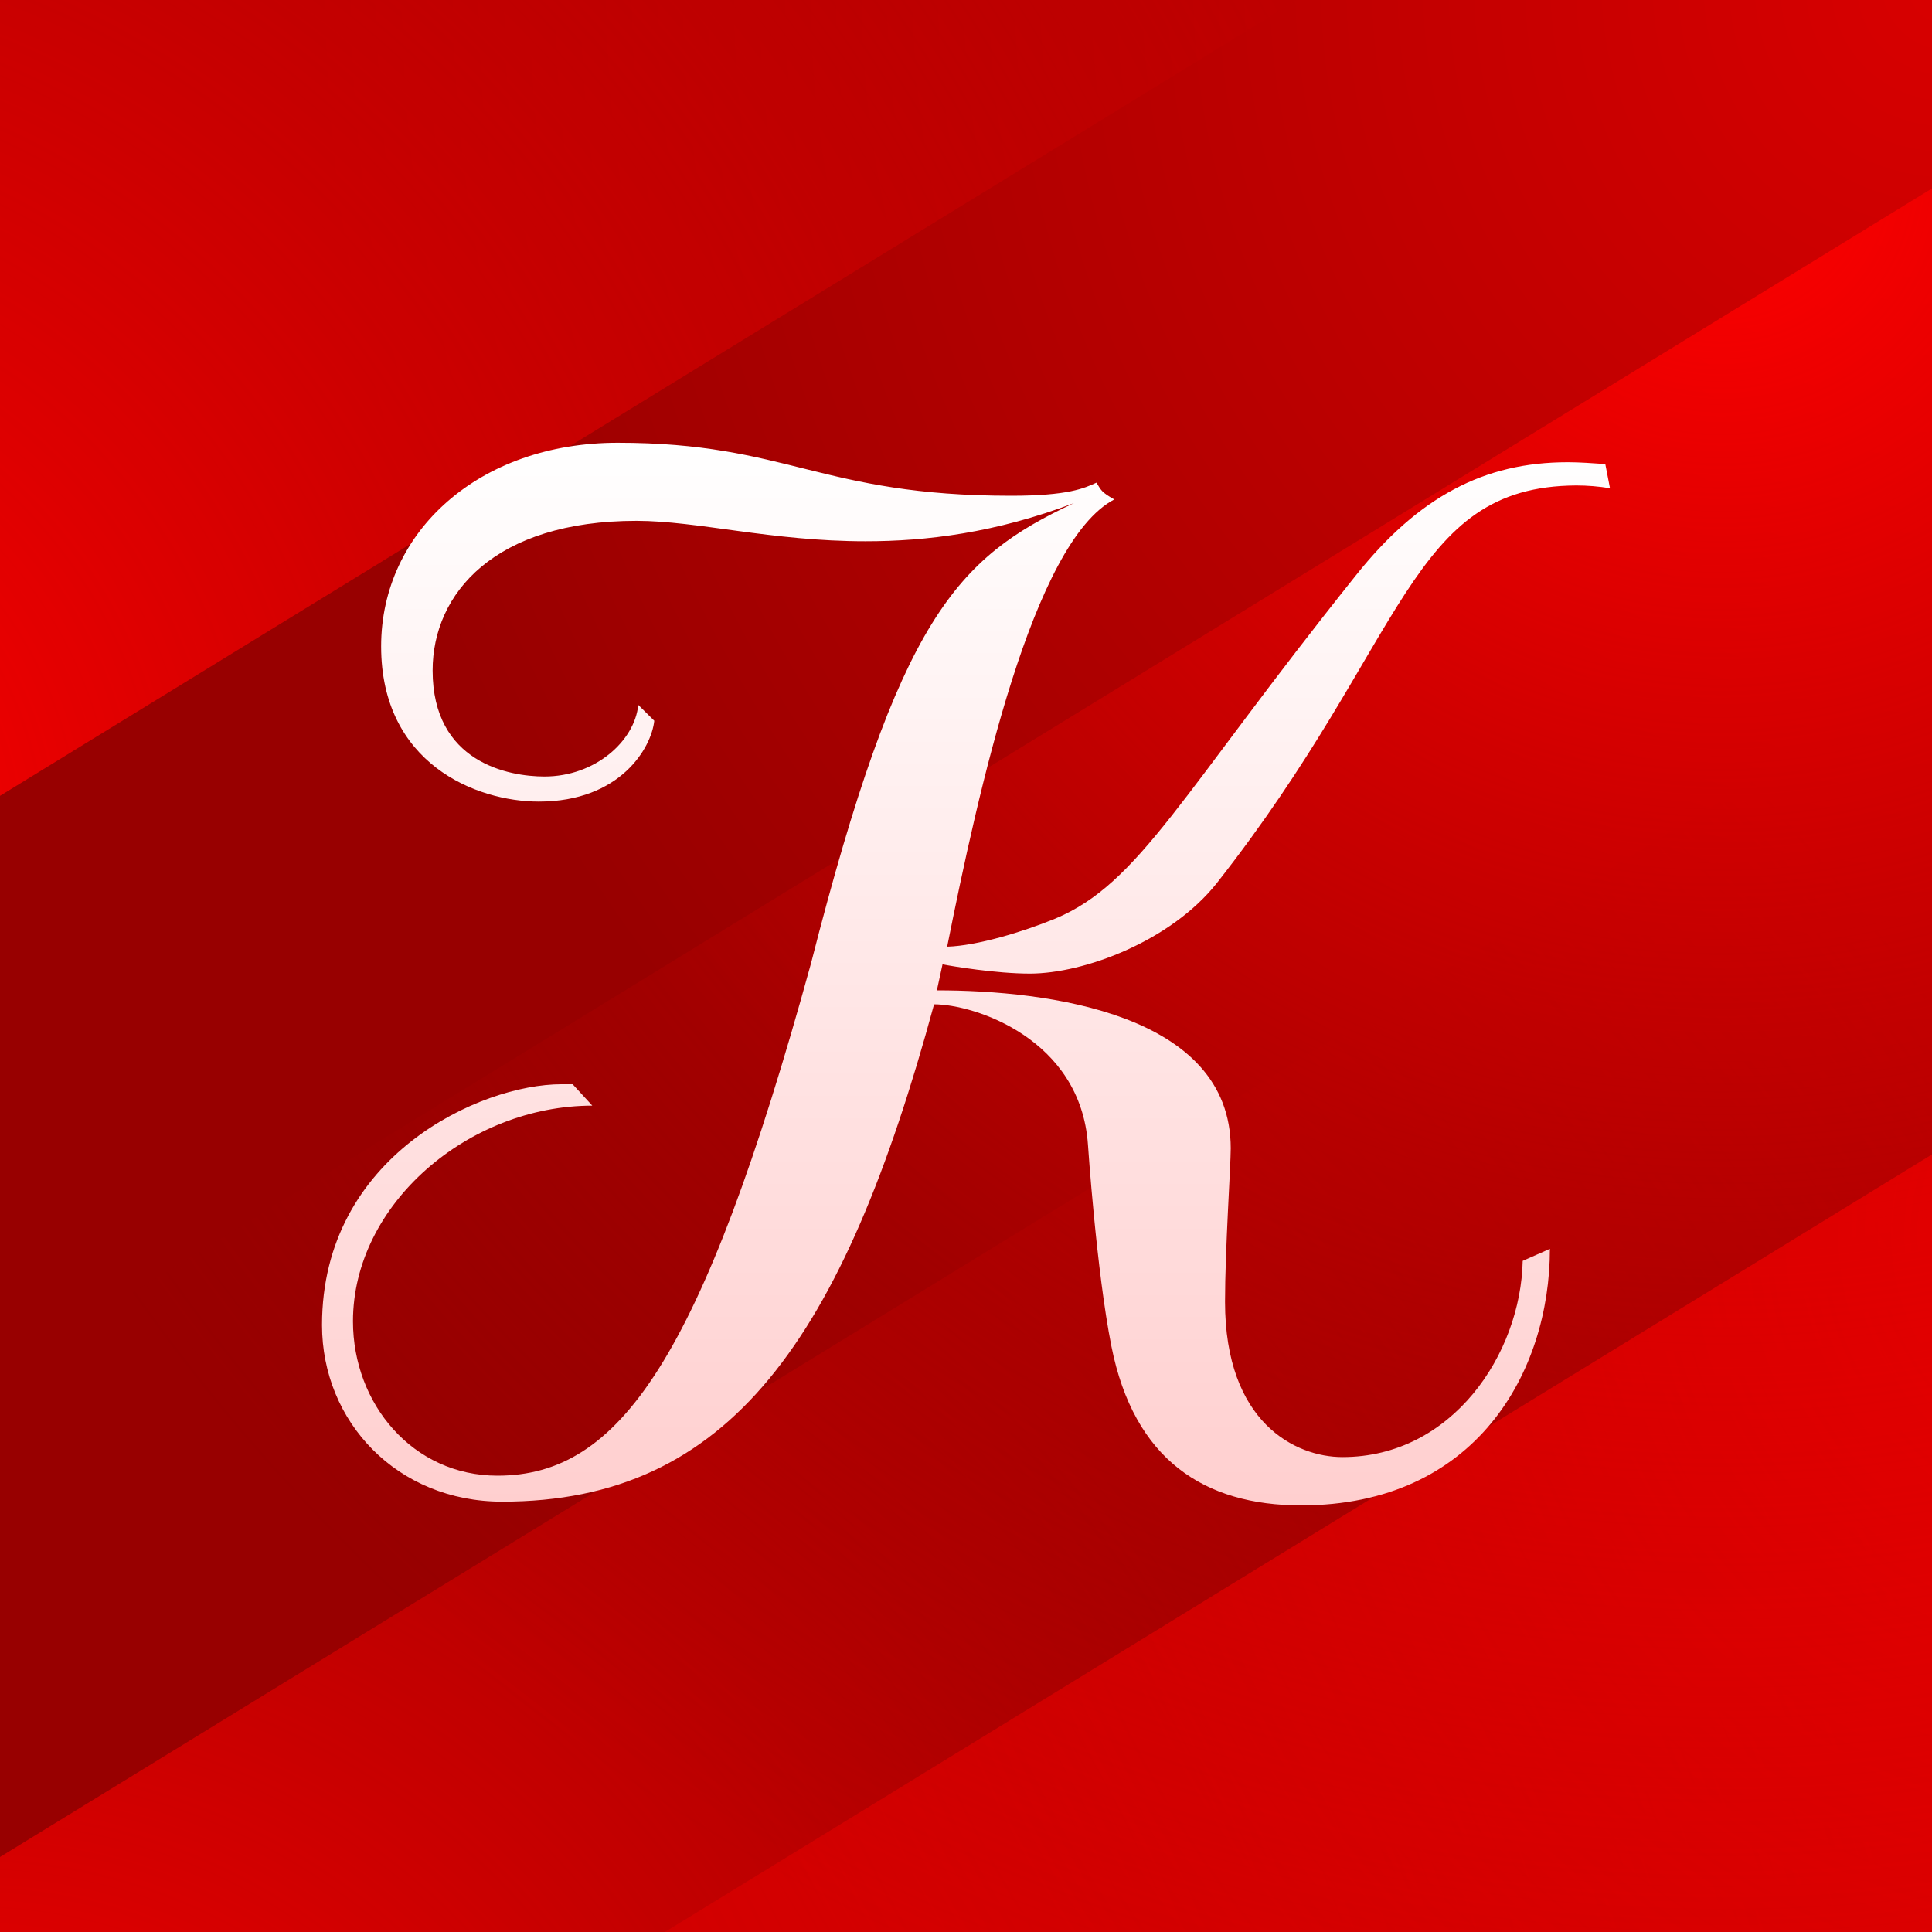
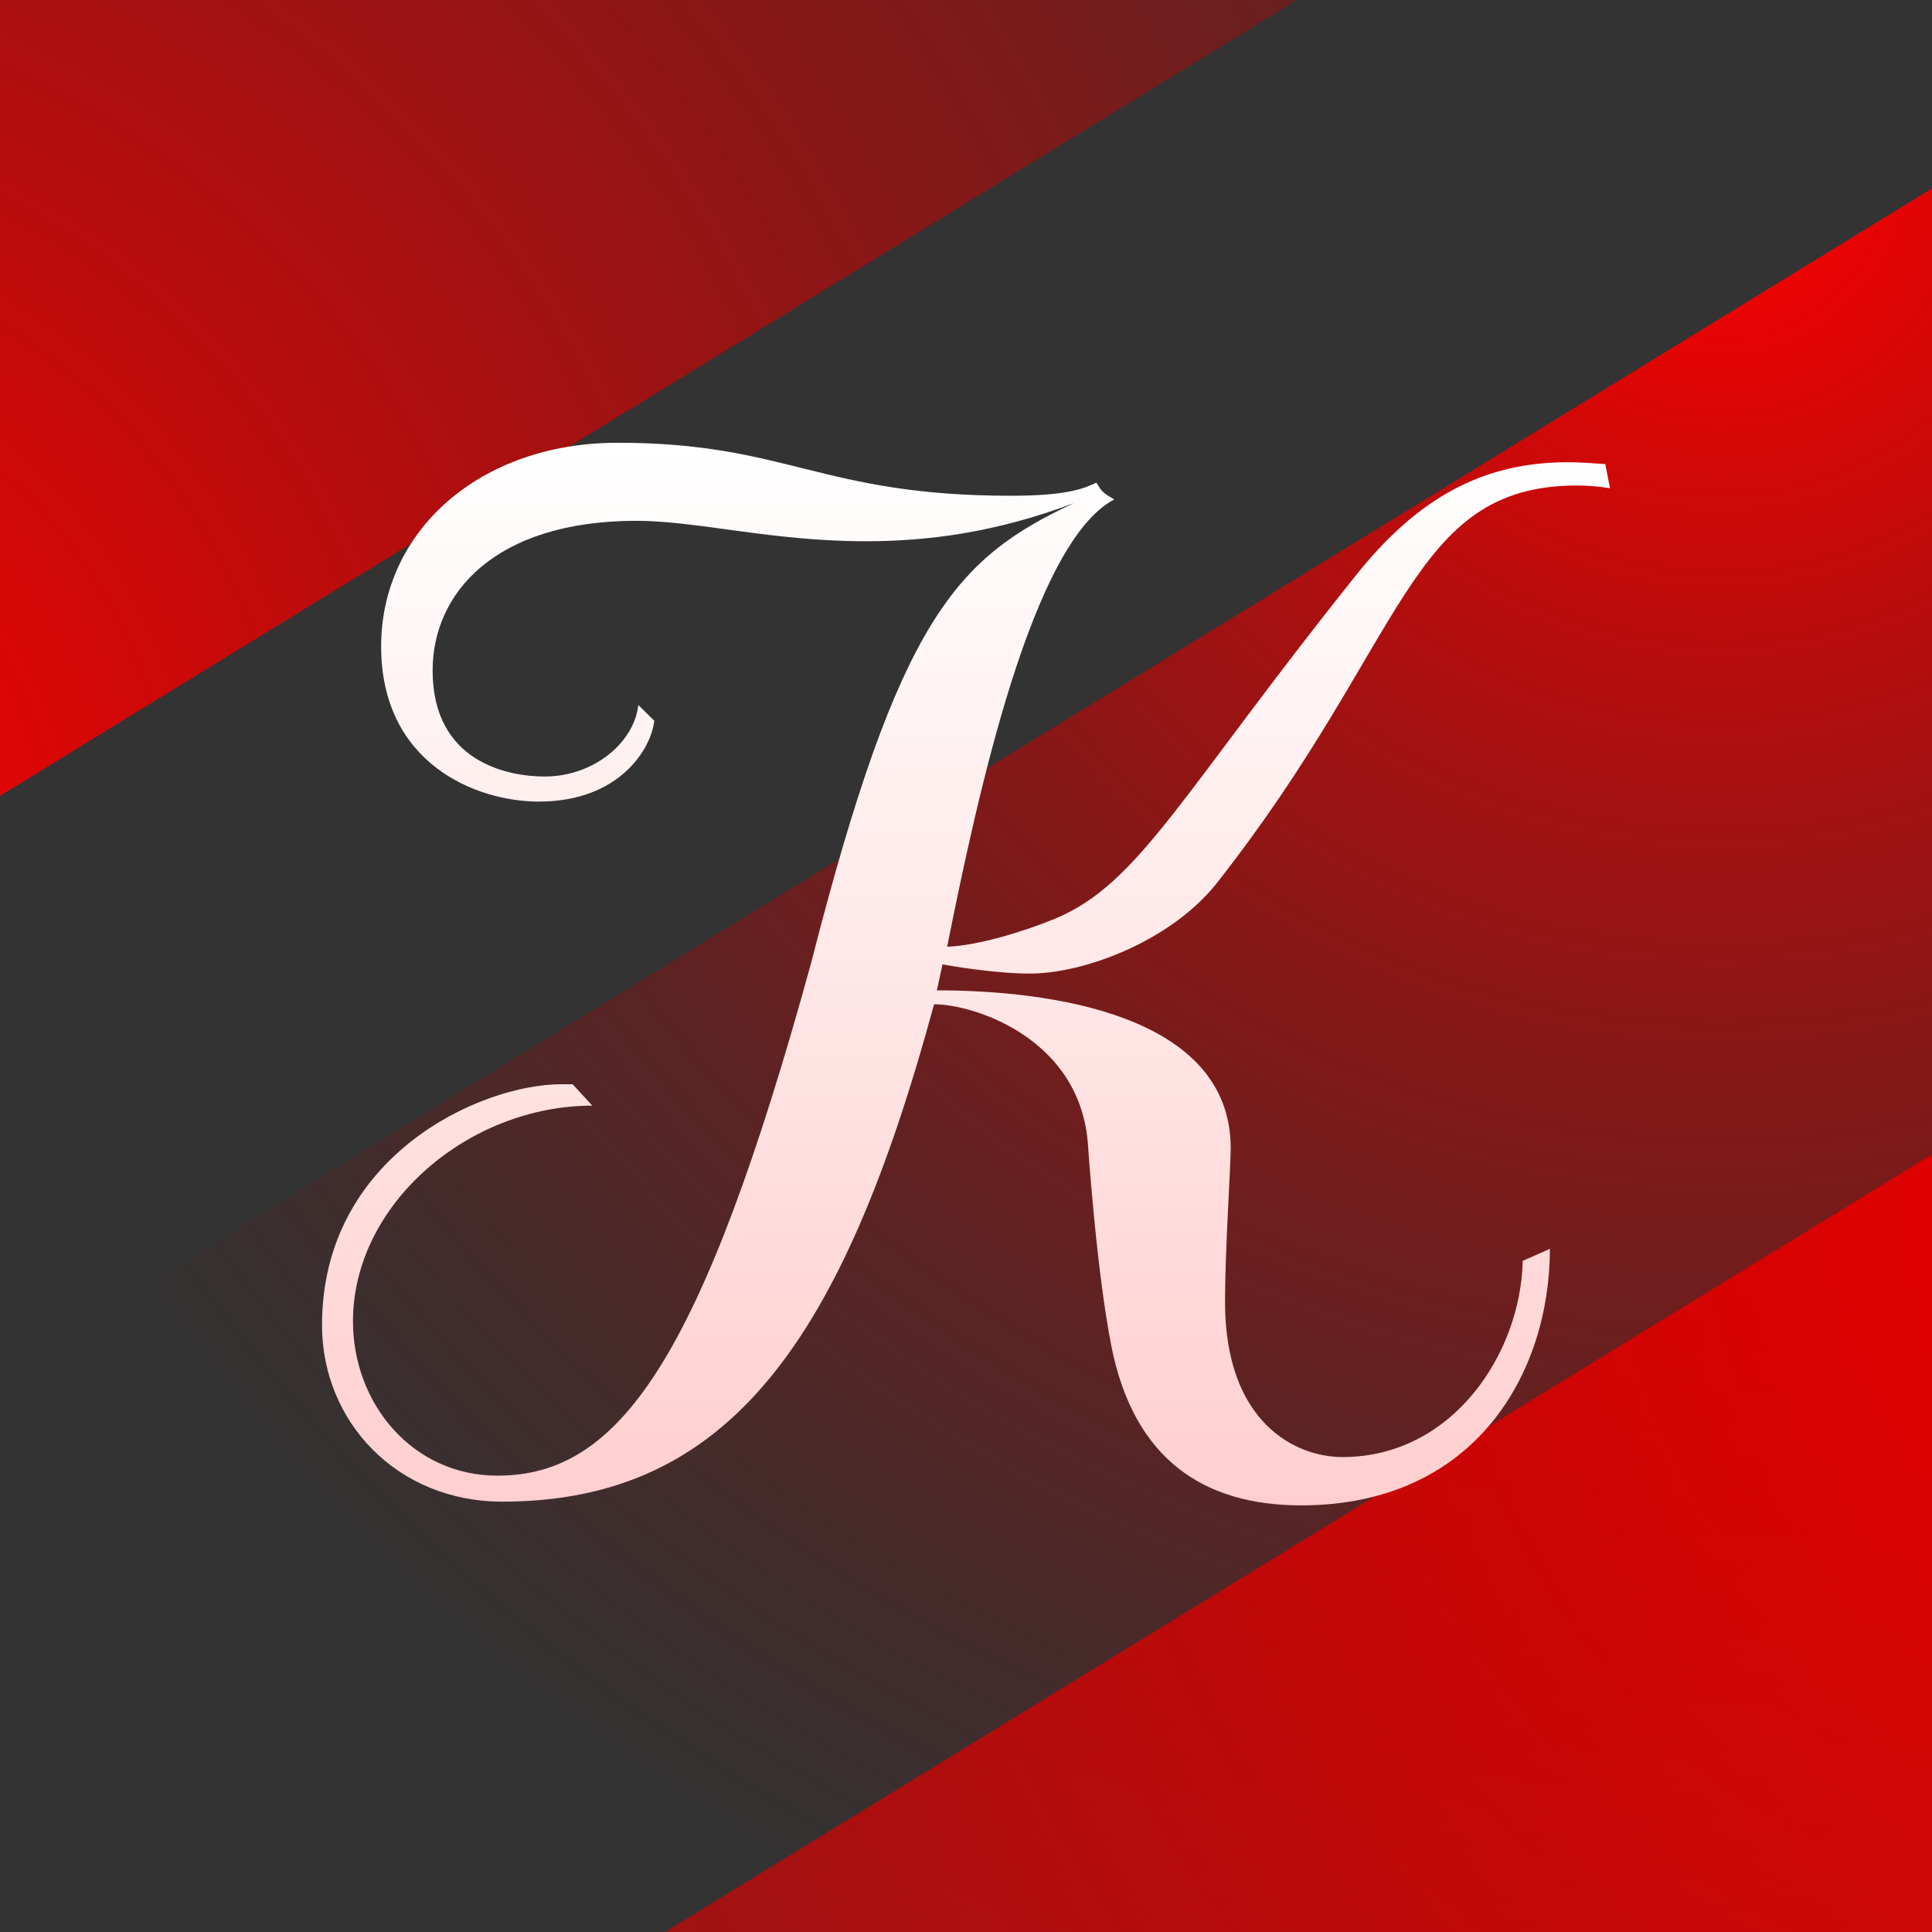
<svg xmlns="http://www.w3.org/2000/svg" width="40" height="40" viewBox="0 0 40 40" fill="none">
  <rect x="0" y="0" width="40" height="40" fill="#333333" stroke="none" />
  <g clip-path="url(#clip0_7075_45994)">
-     <rect width="40" height="40" fill="url(#paint0_radial_7075_45994)" />
    <path d="M40.926 -31.667H-1.667V17.5L40.926 -8.636V-31.667Z" fill="url(#paint1_radial_7075_45994)" />
-     <path d="M-1.667 62.5H40.926V13.333L-1.667 39.47V62.5Z" fill="url(#paint2_radial_7075_45994)" />
    <path d="M-1.667 72.5H40.926V23.333L-1.667 49.47V72.5Z" fill="url(#paint3_radial_7075_45994)" />
    <path d="M-1.667 52.5H40.926V3.333L-1.667 29.47V52.5Z" fill="url(#paint4_radial_7075_45994)" />
    <path fill-rule="evenodd" clip-rule="evenodd" d="M11.856 22.448H11.622C9.95 22.448 6.667 23.931 6.667 27.434C6.667 29.436 8.222 31.09 10.398 31.09C15.1 31.09 17.453 27.741 19.339 20.793C20.176 20.793 22.372 21.505 22.525 23.7C22.525 23.7 22.701 26.318 23.011 27.876C23.479 30.225 24.936 31.167 26.938 31.167C30.553 31.167 32.089 28.414 32.089 25.856L31.526 26.105C31.486 28.029 30.069 30.167 27.794 30.167C26.823 30.167 25.363 29.455 25.363 26.952C25.363 25.875 25.481 24.141 25.481 23.775C25.481 20.985 21.691 20.504 19.397 20.504L19.514 19.966C19.709 20.004 20.622 20.157 21.322 20.157C22.449 20.157 24.237 19.484 25.188 18.29C29.156 13.247 29.156 10.07 32.635 10.051C32.866 10.051 33.101 10.07 33.333 10.108L33.236 9.608C32.964 9.59 32.713 9.57 32.458 9.57C30.728 9.57 29.369 10.283 28.067 11.919C24.449 16.442 23.595 18.29 21.846 19.02C21.185 19.291 20.234 19.581 19.61 19.6C20.253 16.384 21.379 11.225 23.07 10.34C22.798 10.187 22.798 10.148 22.701 9.993C22.449 10.108 22.117 10.264 20.933 10.264C16.986 10.264 16.307 9.167 12.789 9.167C9.931 9.167 7.891 10.995 7.891 13.382C7.891 15.807 9.854 16.596 11.155 16.596C12.845 16.596 13.488 15.48 13.546 14.922C13.527 14.902 13.215 14.595 13.215 14.595C13.138 15.345 12.322 16.077 11.273 16.077C10.533 16.077 8.957 15.789 8.957 13.882C8.957 12.284 10.243 10.783 13.177 10.783C14.44 10.783 15.975 11.206 17.92 11.206C19.183 11.206 20.603 11.033 22.235 10.416C19.805 11.554 18.619 12.785 16.791 19.946C14.519 28.203 12.808 30.552 10.299 30.552C8.55 30.552 7.308 29.07 7.308 27.356C7.308 24.931 9.698 22.891 12.263 22.891L11.856 22.448Z" fill="url(#paint5_linear_7075_45994)" />
  </g>
  <defs>
    <radialGradient id="paint0_radial_7075_45994" cx="0" cy="0" r="1" gradientUnits="userSpaceOnUse" gradientTransform="translate(40) rotate(90) scale(33.333)">
      <stop stop-color="#D80000" />
      <stop offset="1" stop-color="#980000" />
    </radialGradient>
    <radialGradient id="paint1_radial_7075_45994" cx="0" cy="0" r="1" gradientUnits="userSpaceOnUse" gradientTransform="translate(-6.667 17.5) scale(61.667)">
      <stop stop-color="#FF0000" />
      <stop offset="1" stop-color="#960000" stop-opacity="0" />
    </radialGradient>
    <radialGradient id="paint2_radial_7075_45994" cx="0" cy="0" r="1" gradientUnits="userSpaceOnUse" gradientTransform="translate(-0.417 49.583) rotate(-90) scale(49.583)">
      <stop stop-color="#FF0000" />
      <stop offset="1" stop-color="#960000" stop-opacity="0" />
    </radialGradient>
    <radialGradient id="paint3_radial_7075_45994" cx="0" cy="0" r="1" gradientUnits="userSpaceOnUse" gradientTransform="translate(44.167 25.417) rotate(180) scale(97.083)">
      <stop stop-color="#FF0000" />
      <stop offset="1" stop-color="#960000" stop-opacity="0" />
    </radialGradient>
    <radialGradient id="paint4_radial_7075_45994" cx="0" cy="0" r="1" gradientUnits="userSpaceOnUse" gradientTransform="translate(35.833 3.333) rotate(90) scale(40.833)">
      <stop stop-color="#FF0000" />
      <stop offset="1" stop-color="#960000" stop-opacity="0" />
    </radialGradient>
    <linearGradient id="paint5_linear_7075_45994" x1="20" y1="9.167" x2="20" y2="31.167" gradientUnits="userSpaceOnUse">
      <stop stop-color="white" />
      <stop stop-color="white" />
      <stop offset="1" stop-color="#FFCFCF" />
    </linearGradient>
    <clipPath id="clip0_7075_45994">
      <rect width="40" height="40" fill="white" />
    </clipPath>
  </defs>
</svg>